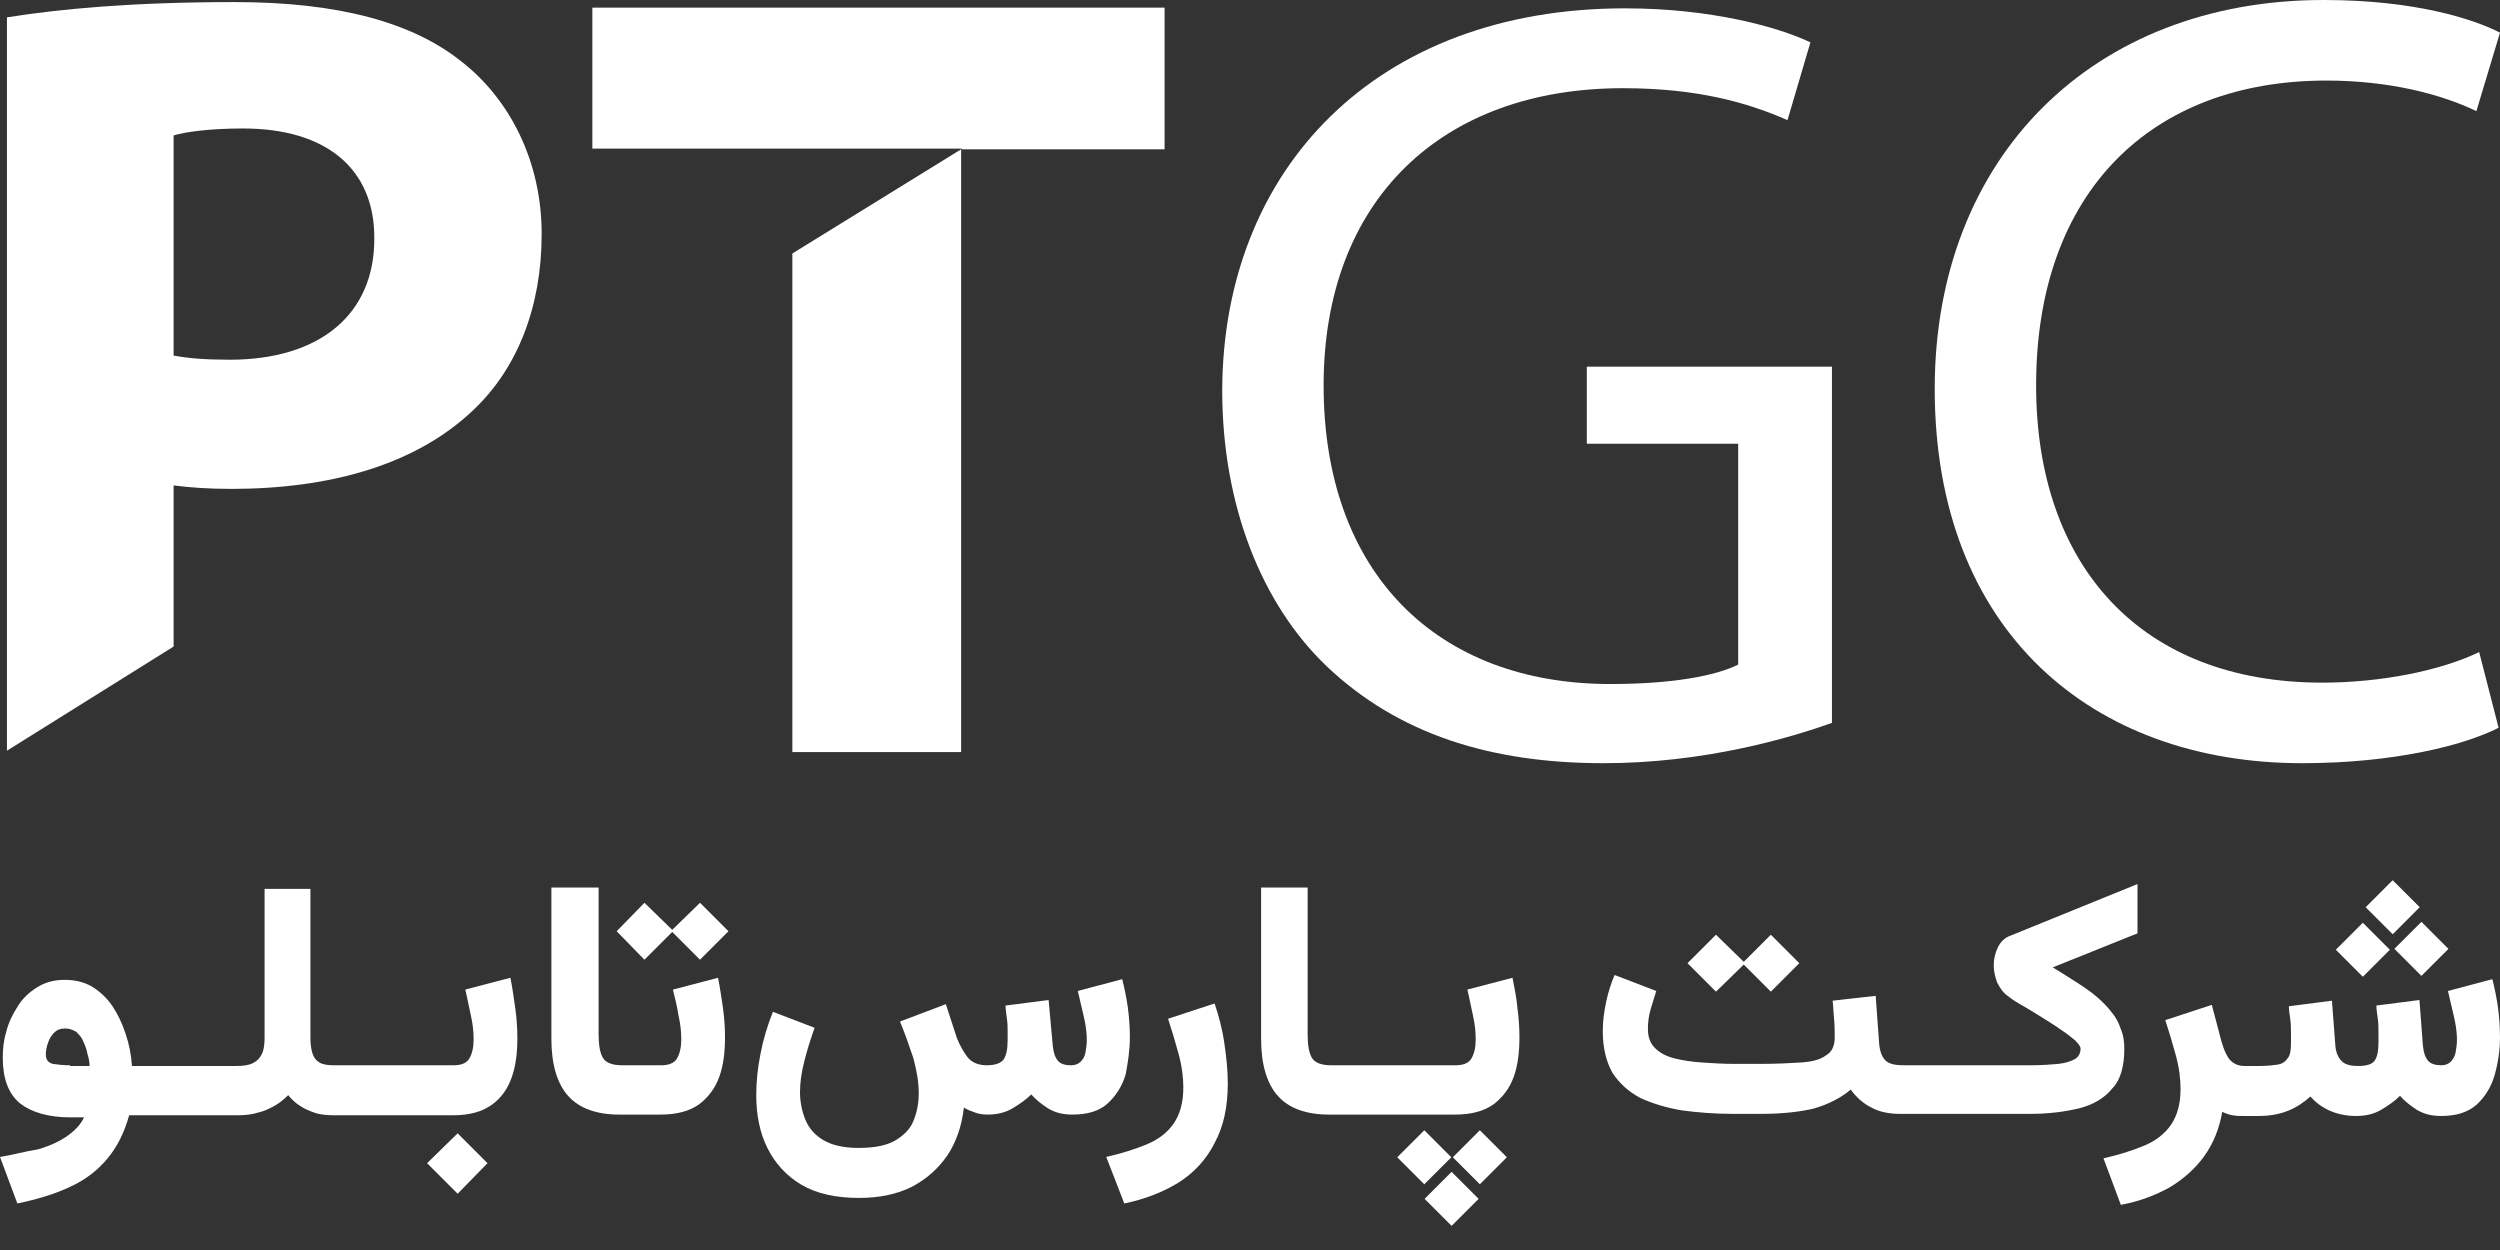
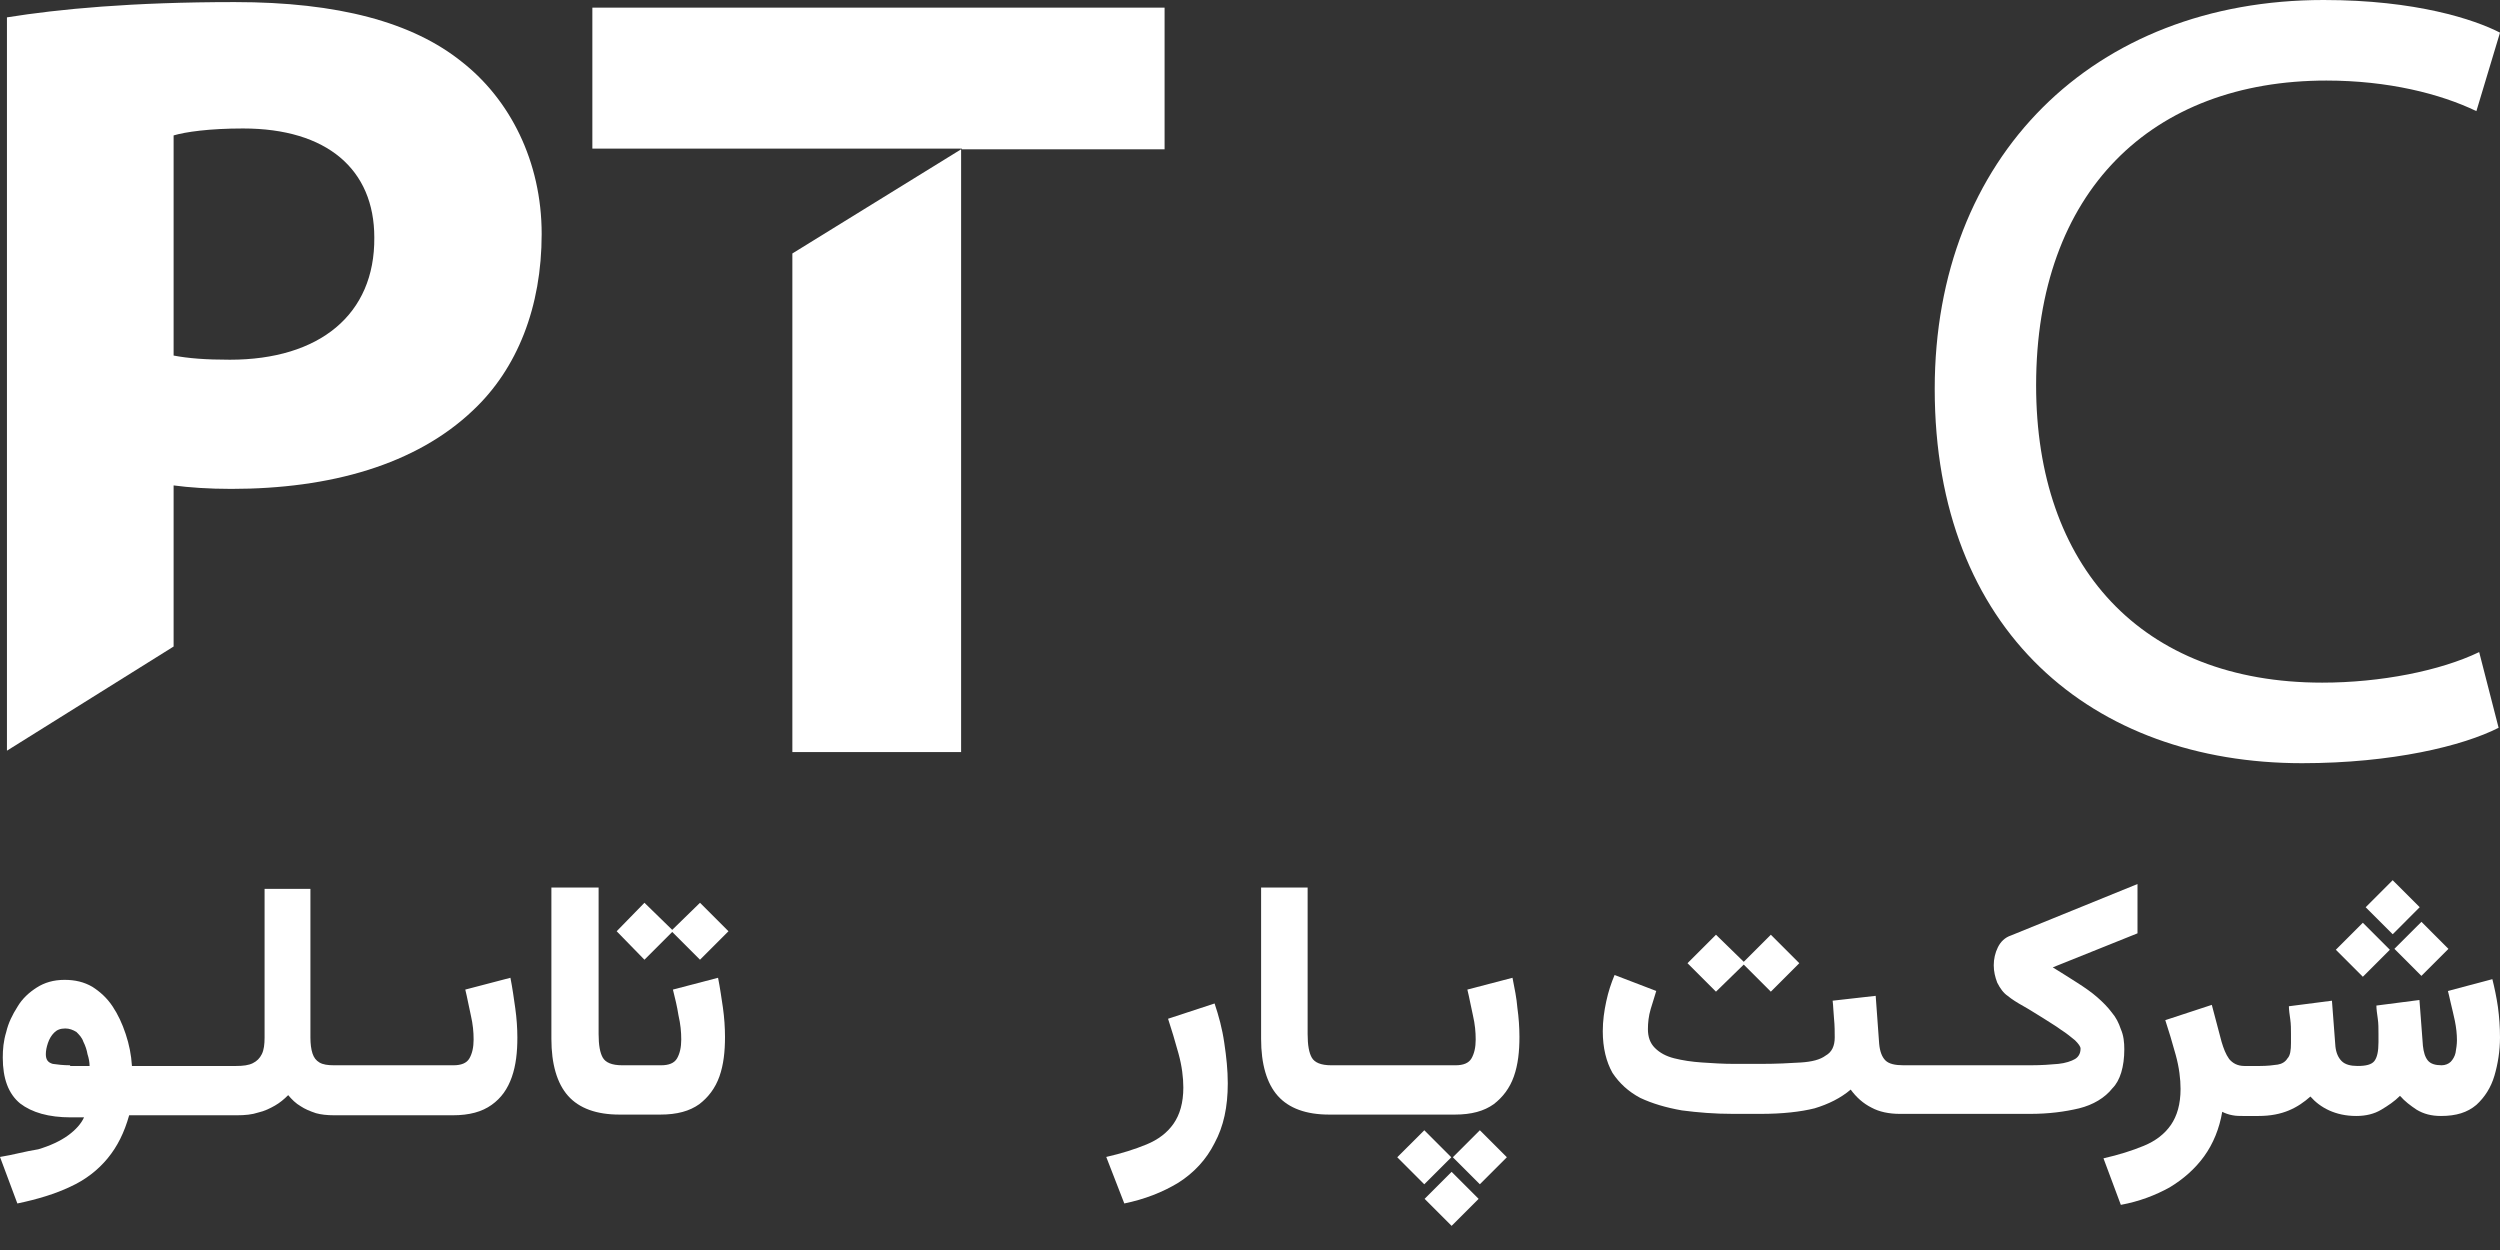
<svg xmlns="http://www.w3.org/2000/svg" id="Layer_1" x="0px" y="0px" viewBox="0 0 36 18" style="enable-background:new 0 0 36 18;" xml:space="preserve">
  <rect x="0" y="0" width="36" height="18" fill="#333333" stroke="none" />
  <style type="text/css">	.st0{fill:#FFFFFF;}</style>
  <g>
-     <path class="st0" d="M23.09,10.99c1.45,0,2.67-0.36,3.29-0.58V5.28h-3.53v1.11h2.18v3.18c-0.32,0.16-0.94,0.28-1.84,0.28  c-2.5,0-4.13-1.6-4.13-4.3c0-2.67,1.7-4.28,4.31-4.28c1.08,0,1.8,0.21,2.37,0.46l0.33-1.12c-0.46-0.22-1.43-0.49-2.67-0.49  c-3.59,0-5.79,2.32-5.8,5.5c0,1.66,0.57,3.08,1.5,3.97C20.13,10.57,21.46,10.99,23.09,10.99z" />
    <path class="st0" d="M33.44,9.83c-2.61,0-4.12-1.68-4.12-4.28c0-2.8,1.67-4.39,4.18-4.39c0.89,0,1.64,0.19,2.16,0.44L36,0.47  C35.63,0.28,34.79,0,33.46,0c-3.32,0-5.6,2.26-5.6,5.6c0,3.49,2.27,5.39,5.29,5.39c1.3,0,2.32-0.25,2.83-0.51L35.7,9.39  C35.14,9.66,34.28,9.83,33.44,9.83z" />
    <path class="st0" d="M6.65,0.89C5.94,0.32,4.87,0.03,3.38,0.03c-1.48,0-2.53,0.1-3.28,0.22v10.56l2.4-1.5V6.99  c0.22,0.03,0.51,0.05,0.83,0.05c1.43,0,2.66-0.35,3.48-1.13C7.45,5.31,7.8,4.42,7.8,3.37C7.8,2.32,7.34,1.43,6.65,0.89z M3.31,5.18  c-0.35,0-0.6-0.02-0.81-0.06V1.95c0.17-0.05,0.51-0.1,1-0.1c1.21,0,1.89,0.59,1.89,1.57C5.4,4.53,4.6,5.18,3.31,5.18z" />
    <polygon class="st0" points="13.84,10.83 13.84,2.15 11.41,3.65 11.41,10.83  " />
    <polygon class="st0" points="13.85,2.15 16.77,2.15 16.77,0.11 8.53,0.11 8.53,2.14 13.85,2.14  " />
    <g>
      <path class="st0" d="M7.35,14.08L6.7,14.25c0.03,0.12,0.05,0.24,0.08,0.37c0.03,0.13,0.04,0.24,0.04,0.35   c0,0.11-0.02,0.2-0.06,0.27c-0.04,0.07-0.12,0.1-0.23,0.1H6.22H6.2H6.16H6.11H4.89H4.81c-0.09,0-0.16-0.01-0.21-0.04   c-0.05-0.03-0.08-0.07-0.1-0.13c-0.02-0.06-0.03-0.14-0.03-0.23v-2.14H3.81v2.14c0,0.1-0.01,0.18-0.04,0.24   c-0.03,0.06-0.07,0.1-0.13,0.13s-0.14,0.04-0.24,0.04H3.37H3.28H2.06H1.96H1.9c-0.01-0.16-0.04-0.31-0.09-0.46   c-0.05-0.15-0.11-0.28-0.19-0.4c-0.08-0.12-0.18-0.21-0.29-0.28c-0.12-0.07-0.25-0.1-0.4-0.1c-0.16,0-0.29,0.04-0.4,0.11   c-0.11,0.07-0.21,0.16-0.28,0.28c-0.07,0.11-0.13,0.23-0.16,0.36c-0.04,0.13-0.05,0.25-0.05,0.37c0,0.3,0.08,0.52,0.25,0.66   c0.17,0.13,0.41,0.2,0.73,0.2h0.19c-0.04,0.09-0.12,0.18-0.23,0.26s-0.26,0.15-0.43,0.2C0.36,16.58,0.19,16.63,0,16.66l0.25,0.67   c0.29-0.06,0.55-0.14,0.76-0.24c0.22-0.1,0.4-0.24,0.54-0.41c0.14-0.17,0.24-0.37,0.31-0.62h0.11h0.09h1.22h0.09h0.04   c0.12,0,0.22-0.01,0.31-0.04c0.09-0.02,0.17-0.06,0.24-0.1c0.07-0.04,0.13-0.09,0.19-0.15c0.05,0.06,0.11,0.12,0.18,0.16   c0.06,0.04,0.13,0.07,0.22,0.1c0.07,0.02,0.16,0.03,0.26,0.03v0h0.02h0.07h1.22h0.05H6.2h0.02h0.3c0.24,0,0.42-0.05,0.56-0.15   s0.23-0.23,0.29-0.4c0.06-0.17,0.08-0.36,0.08-0.57c0-0.13-0.01-0.28-0.03-0.42C7.4,14.38,7.38,14.23,7.35,14.08z M1.01,15.34   c-0.1,0-0.18-0.01-0.25-0.02c-0.07-0.02-0.1-0.06-0.1-0.14c0-0.05,0.01-0.1,0.03-0.16c0.02-0.06,0.05-0.11,0.09-0.15   s0.09-0.06,0.16-0.06c0.06,0,0.11,0.02,0.16,0.05c0.04,0.04,0.08,0.08,0.1,0.14c0.03,0.06,0.05,0.12,0.06,0.18   c0.02,0.06,0.03,0.12,0.03,0.17H1.01z" />
-       <polygon class="st0" points="6.15,16.75 6.59,17.19 7.02,16.75 6.59,16.32   " />
      <polygon class="st0" points="9.68,13.39 9.28,13 8.88,13.41 9.28,13.82 9.68,13.42 10.08,13.82 10.49,13.41 10.08,13   " />
      <path class="st0" d="M10.34,14.08l-0.65,0.17c0.03,0.12,0.06,0.24,0.08,0.37c0.03,0.13,0.04,0.24,0.04,0.35   c0,0.11-0.02,0.2-0.06,0.27c-0.04,0.07-0.12,0.1-0.23,0.1H9.2H9.14H9.02H8.96c-0.15,0-0.24-0.04-0.28-0.11   c-0.04-0.07-0.06-0.18-0.06-0.34v-2.11H7.94v2.18c0,0.36,0.08,0.64,0.24,0.82c0.16,0.18,0.41,0.27,0.74,0.27v0h0.03h0.06h0.13H9.2   h0.31c0.24,0,0.42-0.05,0.56-0.15c0.13-0.1,0.23-0.23,0.29-0.4c0.06-0.17,0.08-0.36,0.08-0.57c0-0.13-0.01-0.28-0.03-0.42   C10.39,14.38,10.37,14.23,10.34,14.08z" />
-       <path class="st0" d="M16.27,14.93c0-0.14-0.01-0.28-0.03-0.43c-0.02-0.14-0.05-0.28-0.08-0.4l-0.64,0.17   c0.01,0.03,0.02,0.09,0.04,0.17c0.02,0.08,0.04,0.17,0.06,0.26c0.02,0.1,0.03,0.19,0.03,0.28c0,0.06-0.01,0.12-0.02,0.18   s-0.04,0.1-0.07,0.13c-0.03,0.03-0.08,0.05-0.13,0.05c-0.1,0-0.16-0.02-0.2-0.07c-0.04-0.05-0.06-0.12-0.07-0.21L15.1,14.4   l-0.62,0.08c0,0.05,0.01,0.12,0.02,0.19c0.01,0.07,0.01,0.14,0.01,0.19c0,0.06,0,0.1,0,0.12c0,0.13-0.02,0.22-0.06,0.28   c-0.04,0.05-0.12,0.08-0.24,0.08c-0.12,0-0.22-0.04-0.28-0.12s-0.11-0.17-0.15-0.27l-0.16-0.49l-0.66,0.25   c0.07,0.17,0.13,0.34,0.19,0.52c0.05,0.18,0.08,0.35,0.08,0.51c0,0.16-0.03,0.29-0.08,0.41c-0.05,0.12-0.15,0.21-0.27,0.28   c-0.13,0.07-0.3,0.1-0.52,0.1c-0.21,0-0.38-0.04-0.5-0.11c-0.12-0.07-0.21-0.17-0.26-0.29c-0.05-0.12-0.08-0.26-0.08-0.4   c0-0.14,0.02-0.28,0.06-0.44c0.04-0.16,0.09-0.32,0.15-0.49l-0.6-0.23c-0.08,0.2-0.14,0.4-0.18,0.61c-0.04,0.2-0.06,0.4-0.06,0.59   c0,0.28,0.05,0.54,0.16,0.76c0.11,0.22,0.27,0.4,0.49,0.53c0.22,0.13,0.5,0.19,0.83,0.19c0.29,0,0.54-0.05,0.76-0.16   c0.21-0.11,0.38-0.26,0.51-0.45c0.13-0.19,0.21-0.43,0.24-0.69c0.05,0.03,0.1,0.05,0.16,0.07c0.05,0.02,0.11,0.03,0.18,0.03   c0.14,0,0.26-0.03,0.36-0.09c0.1-0.06,0.19-0.12,0.27-0.2c0.07,0.08,0.15,0.14,0.24,0.2c0.1,0.06,0.21,0.09,0.35,0.09   c0.22,0,0.39-0.05,0.51-0.16c0.12-0.11,0.21-0.25,0.26-0.42C16.24,15.31,16.27,15.13,16.27,14.93z" />
      <path class="st0" d="M17.49,14.45l-0.67,0.22c0.05,0.15,0.1,0.32,0.15,0.5c0.05,0.18,0.07,0.35,0.07,0.49   c0,0.22-0.05,0.39-0.14,0.52c-0.09,0.13-0.22,0.23-0.39,0.3c-0.17,0.07-0.36,0.13-0.58,0.18l0.26,0.67   c0.29-0.06,0.55-0.16,0.78-0.3c0.22-0.14,0.4-0.33,0.52-0.57c0.13-0.24,0.19-0.52,0.19-0.86c0-0.19-0.02-0.38-0.05-0.58   C17.6,14.81,17.55,14.63,17.49,14.45z" />
      <rect x="21.04" y="16.39" transform="matrix(0.707 -0.707 0.707 0.707 -5.542 19.952)" class="st0" width="0.55" height="0.55" />
      <path class="st0" d="M21.78,14.08l-0.65,0.17c0.03,0.12,0.05,0.24,0.08,0.37c0.03,0.13,0.04,0.24,0.04,0.35   c0,0.11-0.02,0.2-0.06,0.27c-0.04,0.07-0.12,0.1-0.23,0.1h-0.32h-0.06h-0.03h-0.1h-1.22h-0.06c-0.15,0-0.24-0.04-0.28-0.11   c-0.04-0.07-0.06-0.18-0.06-0.34v-2.11h-0.67v2.18c0,0.36,0.08,0.64,0.24,0.82c0.16,0.18,0.41,0.27,0.74,0.27v0h0.03h0.06h1.22   h0.1h0.03h0.06h0.31c0.24,0,0.42-0.05,0.56-0.15c0.13-0.1,0.23-0.23,0.29-0.4c0.06-0.17,0.08-0.36,0.08-0.57   c0-0.13-0.01-0.28-0.03-0.42C21.84,14.38,21.81,14.23,21.78,14.08z" />
      <rect x="20.63" y="16.99" transform="matrix(0.707 -0.707 0.707 0.707 -6.083 19.837)" class="st0" width="0.55" height="0.55" />
      <rect x="20.22" y="16.39" transform="matrix(0.708 -0.707 0.707 0.708 -5.783 19.356)" class="st0" width="0.55" height="0.55" />
      <polygon class="st0" points="25.11,13.89 25.5,14.28 25.91,13.87 25.5,13.46 25.11,13.85 24.71,13.46 24.3,13.87 24.71,14.28      " />
      <path class="st0" d="M30.59,15.11c0-0.1-0.01-0.2-0.05-0.29c-0.03-0.09-0.07-0.17-0.13-0.24c-0.06-0.08-0.13-0.15-0.21-0.22   c-0.08-0.07-0.18-0.14-0.29-0.21c-0.11-0.07-0.22-0.14-0.35-0.22l1.22-0.49v-0.71l-1.82,0.74c-0.09,0.03-0.15,0.09-0.19,0.17   c-0.04,0.08-0.06,0.17-0.06,0.26c0,0.09,0.02,0.17,0.05,0.25c0.04,0.08,0.09,0.15,0.15,0.19c0.06,0.05,0.14,0.1,0.23,0.15   s0.18,0.11,0.28,0.17c0.09,0.06,0.18,0.11,0.26,0.17c0.08,0.05,0.15,0.11,0.2,0.15c0.05,0.05,0.08,0.09,0.08,0.12   c0,0.07-0.03,0.12-0.08,0.15c-0.05,0.03-0.14,0.06-0.24,0.07c-0.11,0.01-0.24,0.02-0.4,0.02h-0.47h-0.09h-1.22h-0.05   c-0.12,0-0.21-0.02-0.26-0.07c-0.05-0.05-0.08-0.13-0.09-0.24l-0.05-0.69l-0.62,0.07c0.01,0.08,0.01,0.16,0.02,0.26   c0.01,0.1,0.01,0.19,0.01,0.27c0,0.12-0.04,0.21-0.13,0.26c-0.08,0.06-0.2,0.09-0.36,0.1c-0.16,0.01-0.35,0.02-0.57,0.02h-0.39   c-0.16,0-0.31-0.01-0.46-0.02c-0.15-0.01-0.28-0.03-0.4-0.06c-0.12-0.03-0.21-0.08-0.28-0.15c-0.07-0.07-0.1-0.16-0.1-0.27   c0-0.09,0.01-0.19,0.04-0.29c0.03-0.1,0.06-0.19,0.08-0.26l-0.6-0.23c-0.05,0.12-0.09,0.24-0.12,0.38   c-0.03,0.14-0.05,0.28-0.05,0.43c0,0.24,0.05,0.44,0.14,0.6c0.1,0.15,0.23,0.27,0.4,0.36c0.17,0.08,0.37,0.14,0.6,0.18   c0.23,0.03,0.47,0.05,0.74,0.05h0.39c0.32,0,0.58-0.03,0.78-0.08c0.2-0.06,0.38-0.15,0.52-0.27c0.08,0.11,0.18,0.2,0.3,0.26   c0.11,0.06,0.25,0.09,0.41,0.09v0h0.04h0.05h1.22h0.09h0.47c0.27,0,0.5-0.03,0.71-0.08c0.2-0.05,0.37-0.15,0.48-0.29   C30.53,15.56,30.59,15.36,30.59,15.11z" />
      <path class="st0" d="M35.97,14.5c-0.02-0.14-0.05-0.28-0.08-0.4l-0.64,0.17c0.01,0.03,0.02,0.09,0.04,0.17   c0.02,0.08,0.04,0.17,0.06,0.26c0.02,0.1,0.03,0.19,0.03,0.28c0,0.06-0.01,0.12-0.02,0.18c-0.01,0.05-0.04,0.1-0.07,0.13   c-0.03,0.03-0.08,0.05-0.13,0.05c-0.09,0-0.16-0.02-0.2-0.07c-0.04-0.05-0.06-0.12-0.07-0.21l-0.05-0.66l-0.62,0.08   c0,0.05,0.01,0.12,0.02,0.19c0.01,0.07,0.01,0.14,0.01,0.21c0,0.06,0,0.11,0,0.13c0,0.13-0.02,0.22-0.06,0.27   c-0.04,0.05-0.12,0.07-0.24,0.07c-0.1,0-0.18-0.02-0.23-0.07c-0.05-0.05-0.08-0.12-0.09-0.21l-0.05-0.66l-0.62,0.08   c0,0.05,0.01,0.12,0.02,0.19c0.01,0.07,0.01,0.14,0.01,0.21c0,0.06,0,0.11,0,0.13c0,0.1-0.01,0.18-0.05,0.22   c-0.03,0.05-0.08,0.08-0.14,0.09c-0.07,0.01-0.15,0.02-0.26,0.02h-0.13h-0.09c-0.1,0-0.17-0.04-0.22-0.1   c-0.05-0.07-0.08-0.15-0.11-0.25l-0.14-0.53l-0.67,0.22c0.05,0.15,0.1,0.32,0.15,0.5c0.05,0.18,0.07,0.35,0.07,0.49   c0,0.22-0.05,0.39-0.14,0.52c-0.09,0.13-0.22,0.23-0.39,0.3c-0.17,0.07-0.36,0.13-0.58,0.18l0.25,0.67   c0.27-0.05,0.5-0.14,0.7-0.25c0.2-0.12,0.37-0.27,0.5-0.45c0.13-0.18,0.22-0.4,0.26-0.64c0.04,0.02,0.09,0.04,0.15,0.05   c0.05,0.01,0.1,0.01,0.15,0.01v0h0.03h0.07h0.12c0.18,0,0.32-0.03,0.44-0.08c0.12-0.05,0.22-0.12,0.31-0.2   c0.07,0.08,0.16,0.15,0.27,0.2c0.11,0.05,0.24,0.08,0.39,0.08c0.14,0,0.26-0.03,0.36-0.09c0.1-0.06,0.19-0.12,0.27-0.2   c0.07,0.08,0.15,0.14,0.24,0.2c0.1,0.06,0.21,0.09,0.35,0.09c0.22,0,0.38-0.05,0.51-0.16c0.12-0.11,0.21-0.25,0.26-0.42   c0.05-0.17,0.08-0.36,0.08-0.55C36,14.79,35.99,14.65,35.97,14.5z" />
      <rect x="33.75" y="13.4" transform="matrix(0.707 -0.707 0.707 0.707 0.301 28.064)" class="st0" width="0.55" height="0.55" />
      <rect x="34.16" y="12.8" transform="matrix(0.707 -0.708 0.708 0.707 0.852 28.2)" class="st0" width="0.55" height="0.55" />
      <rect x="34.57" y="13.4" transform="matrix(0.708 -0.707 0.707 0.708 0.53 28.617)" class="st0" width="0.55" height="0.55" />
    </g>
  </g>
</svg>